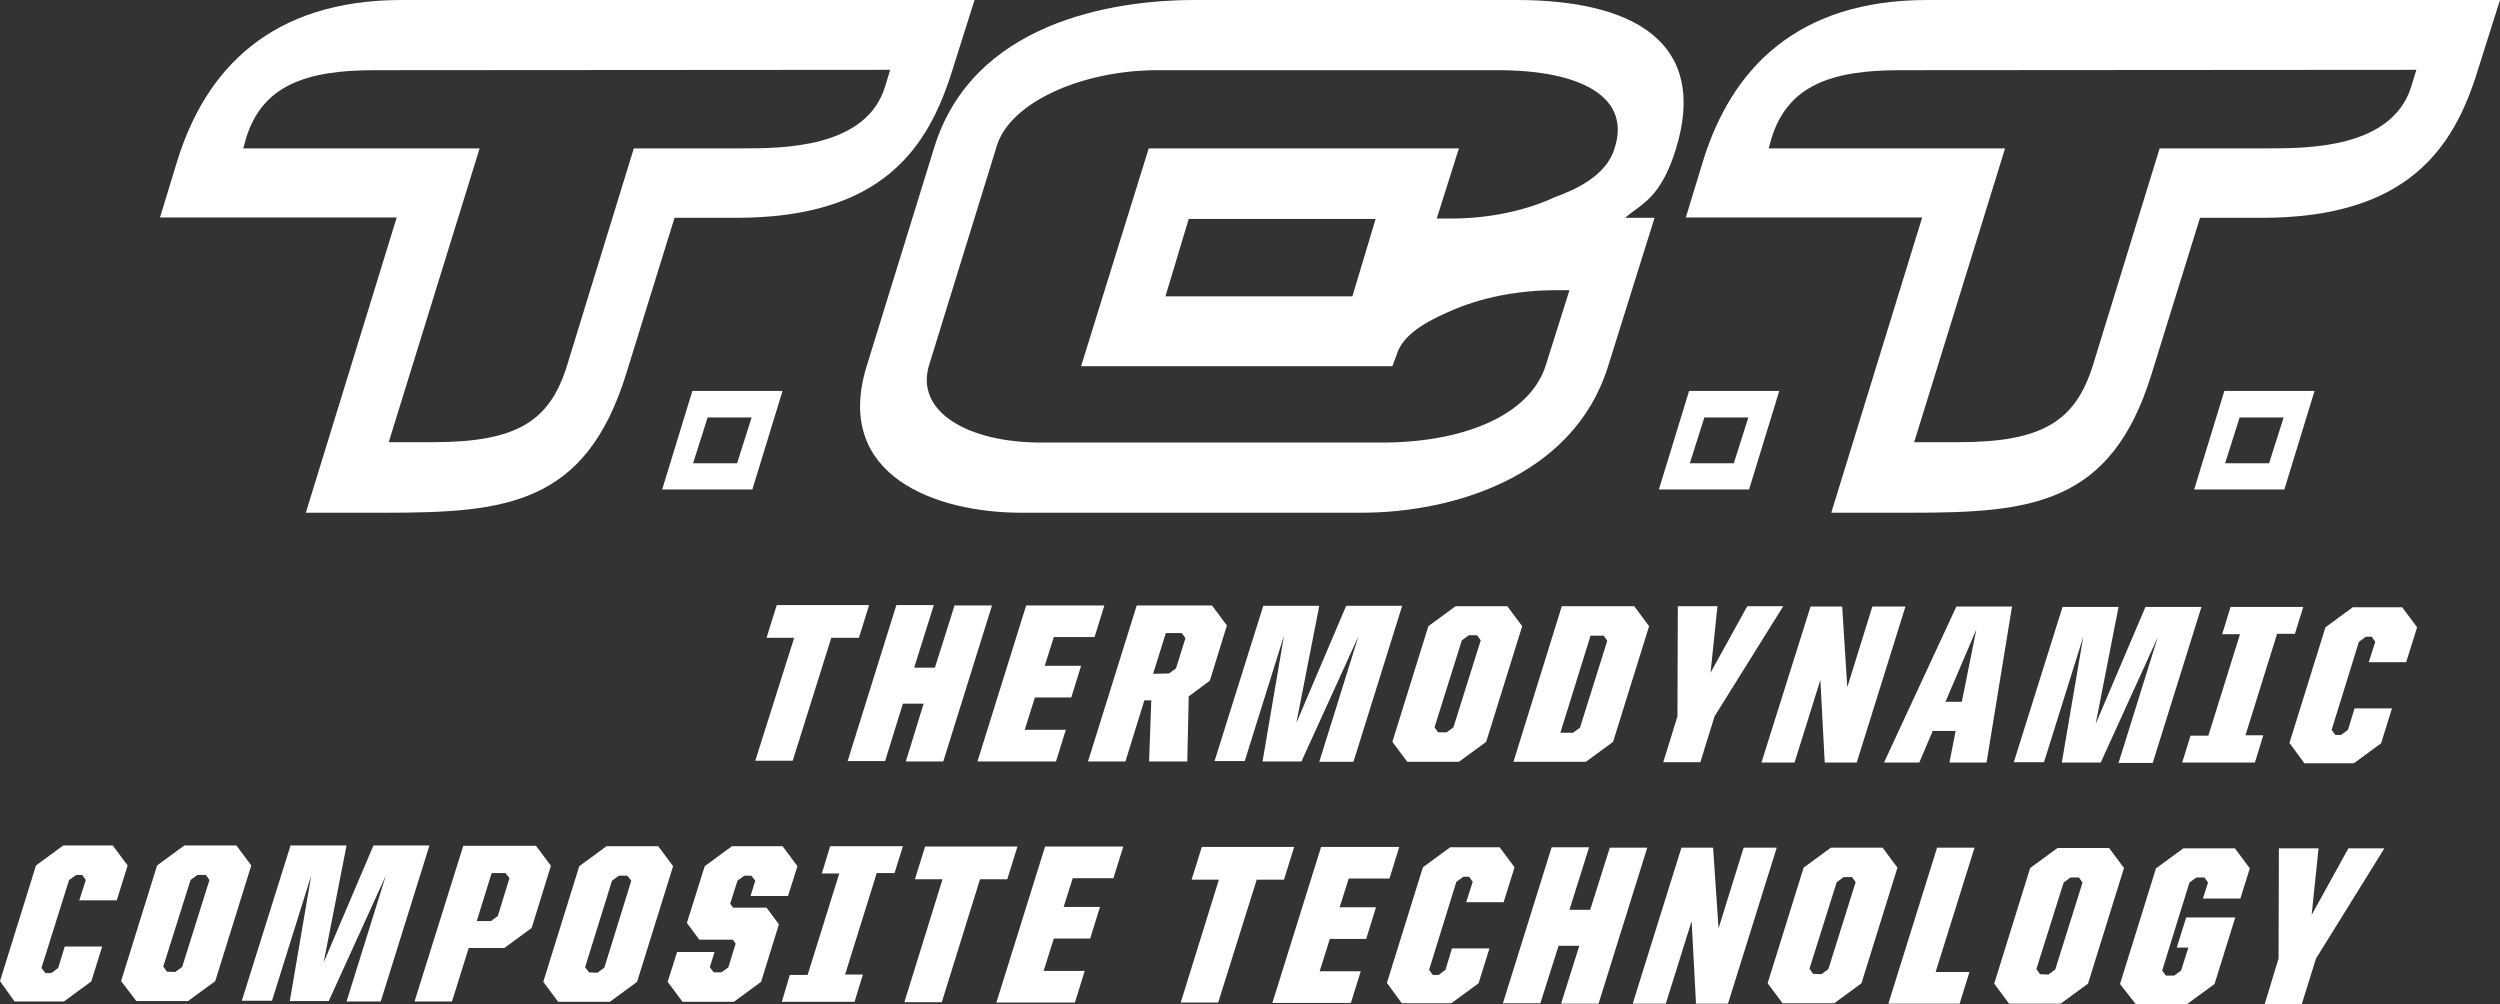
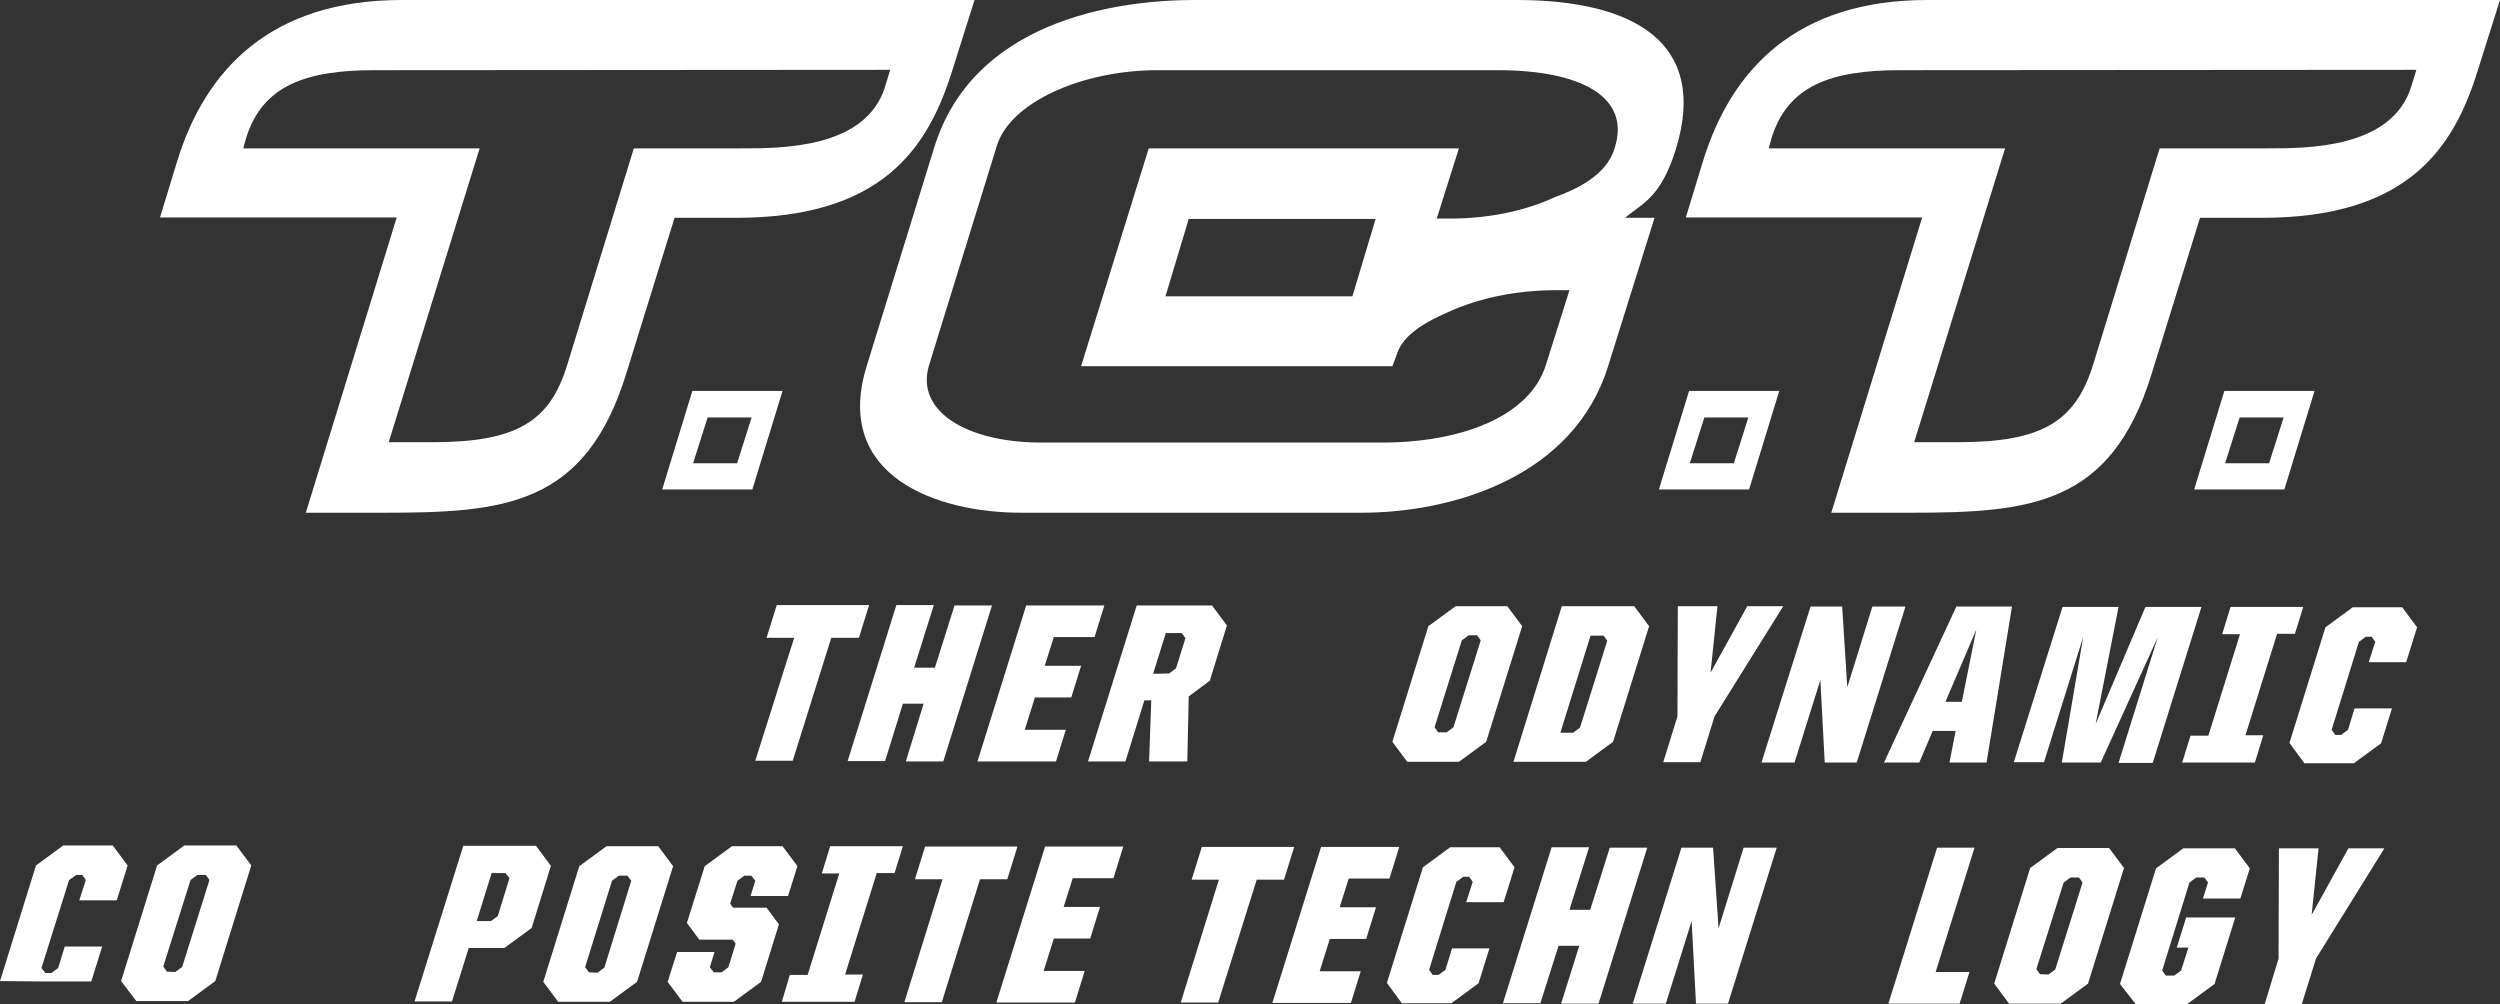
<svg xmlns="http://www.w3.org/2000/svg" version="1.1" id="Layer_1" x="0px" y="0px" viewBox="0 0 687.5 276.2" style="enable-background:new 0 0 687.5 276.2;" xml:space="preserve">
  <rect x="0" y="0" width="687.5" height="276.2" fill="#333333" stroke="none" />
  <style type="text/css">
	.st0{fill:#FFFFFF;}
</style>
  <g>
    <path class="st0" d="M261.9,19.3c-6.7,21.6-19.4,40.6-59.5,40.6h-16.9l-13.3,42.9C161,139,138.8,141,105.7,141H84.1l25-81.2H44   l4.7-15.4C56.5,19,74.6,0,110.5,0H268L261.9,19.3z M103,19.3c-18.9,0-30.8,4.2-35.3,18.6l-0.8,2.9h65l-25,80.8h12.2   c23.3,0,32.2-5.9,36.9-21.3l18.3-59.5h29.7c11.1,0,34.2,0,39.4-17l1.4-4.6L103,19.3L103,19.3z" />
    <path class="st0" d="M446.9,59.9h8.1l-12.8,40.9c-9.5,30.4-42.8,40.2-67.8,40.2h-93.6c-23.3,0-51.7-10.1-42.5-40.2l18.6-60.2   C267.4,6.5,305.2,0,328.6,0h88.4c32.5,0,52.8,11.8,43.9,40.9C456.7,54.6,451.4,56,446.9,59.9L446.9,59.9z M411.9,19.3h-93.6   c-20.6,0-40.6,8.8-44.2,20.9l-18.6,60.2c-3.9,12.8,10.6,21.3,30.8,21.3h93.9c21.1,0,40.6-6.9,45-21.6l6.4-20.3H428   c-10.6,0-20.8,2-29.5,5.9c-8.3,3.6-13.1,7.2-14.5,12.1l-1.1,2.9h-85.6l18.6-59.9h85.3l-6.1,19.3h3.9c10,0,20.3-2,28.6-5.9   c5.6-2,14.2-5.9,16.4-13.4C448.6,26.8,435,19.3,411.9,19.3L411.9,19.3z M326.9,60.2l-6.4,21.3h51.4l6.4-21.3   C378.3,60.2,326.9,60.2,326.9,60.2z" />
    <path class="st0" d="M681.4,19.3C674.8,40.9,662,59.9,622,59.9h-17l-13.3,42.9C580.6,139,558.3,141,525.3,141h-21.7l25-81.2h-65   l4.7-15.4C476.1,19,494.1,0,530,0h157.5L681.4,19.3L681.4,19.3z M522.5,19.3c-18.9,0-30.8,4.2-35.3,18.6l-0.8,2.9h65l-25,80.8h12.2   c23.3,0,32.2-5.9,37-21.3l18.3-59.5h29.7c11.1,0,34.2,0,39.5-17l1.4-4.6L522.5,19.3L522.5,19.3z" />
  </g>
  <g>
    <path class="st0" d="M218.4,175.4h-7.6l2.8-9l25.4,0l-2.8,9h-7.6l-10.6,33.8h-10.3L218.4,175.4L218.4,175.4z" />
    <path class="st0" d="M246.5,166.4h10.3l-5.4,17.2h5.7l5.4-17.1h10.3l-13.4,42.9h-10.3l4.9-15.9h-5.7l-4.9,15.8h-10.3L246.5,166.4   L246.5,166.4z" />
    <path class="st0" d="M282.2,166.5l21.5,0l-2.7,8.7h-11.2l-2.5,7.9h10l-2.7,8.7h-10l-2.8,8.9h11.3l-2.7,8.7l-21.6,0L282.2,166.5   L282.2,166.5z" />
    <path class="st0" d="M312.6,166.5l20.7,0l4.1,5.5l-4.7,15.2l-5.8,4.3l-0.4,17.9H316l0.6-16.8h-1.9l-5.2,16.8h-10.3L312.6,166.5   L312.6,166.5z M321.5,185.2l1.9-1.4l2.6-8.3l-1-1.4h-4.4l-3.5,11.2L321.5,185.2L321.5,185.2z" />
-     <path class="st0" d="M347.4,166.6l15.4,0l-6.3,32.2l13.7-32.2l15.4,0l-13.4,42.9h-9.4l10.8-34.6l-15.7,34.5h-10.7l5.9-34.6   l-10.8,34.5H334L347.4,166.6L347.4,166.6z" />
    <path class="st0" d="M382.9,204l9.9-31.8l7.5-5.5l14.2,0l4.1,5.5l-9.9,31.8l-7.5,5.5l-14.2,0L382.9,204z M397.8,201.4l1.9-1.4   l7.5-23.9l-1-1.4h-2.3l-1.9,1.4l-7.5,23.9l1,1.4L397.8,201.4L397.8,201.4z" />
    <path class="st0" d="M429.5,166.7l19.9,0l4.1,5.5l-9.9,31.8l-7.5,5.5l-19.9,0L429.5,166.7L429.5,166.7z M432.6,201.5l1.9-1.4   l7.5-23.9l-1-1.4h-3.6l-8.3,26.7L432.6,201.5L432.6,201.5z" />
    <path class="st0" d="M461.3,197l0.1-30.3h10.9l-1.9,18.3l10.1-18.3h9.9L471.5,197l-3.9,12.6h-10.2L461.3,197L461.3,197z" />
    <path class="st0" d="M497.9,166.8h8.7L508,189l6.9-22.2h9.1l-13.4,42.9h-8.8l-1.2-22.7l-7.1,22.7h-9.1L497.9,166.8L497.9,166.8z" />
    <path class="st0" d="M538,166.8l15.3,0l-7,42.9h-10.2l1.7-8.7h-6.3l-3.7,8.7h-9.7L538,166.8L538,166.8z M535,193h4.5l4-19.9   L535,193z" />
    <path class="st0" d="M567.2,166.9l15.4,0l-6.3,32.2l13.7-32.2l15.4,0l-13.4,42.9h-9.4l10.8-34.6l-15.7,34.5H567l5.9-34.6   l-10.8,34.5h-8.3L567.2,166.9L567.2,166.9z" />
    <path class="st0" d="M602.4,202.3h4.9l8.7-27.9h-4.9l2.3-7.5l20,0l-2.3,7.4h-4.9l-8.7,27.9h4.9l-2.3,7.5l-20,0L602.4,202.3z" />
    <path class="st0" d="M629.6,204.3l9.9-31.8l7.5-5.5l13.6,0l4.1,5.5l-3,9.6h-10.3l1.8-5.6l-1-1.4h-1.6l-1.9,1.4l-7.5,24.2l1,1.4h1.6   l1.9-1.4l1.8-5.9h10.3l-3,9.6l-7.5,5.5l-13.6,0L629.6,204.3L629.6,204.3z" />
    <g>
-       <path class="st0" d="M0,269.8L9.9,238l7.5-5.5l13.6,0l4.1,5.5l-3,9.6H21.8l1.8-5.6l-1-1.4h-1.6L19,242l-7.6,24.2l1.1,1.4h1.6    l1.9-1.4l1.8-5.9h10.3l-3,9.6l-7.5,5.5l-13.6,0L0,269.8L0,269.8z" />
+       <path class="st0" d="M0,269.8L9.9,238l7.5-5.5l13.6,0l4.1,5.5l-3,9.6H21.8l1.8-5.6l-1-1.4h-1.6L19,242l-7.6,24.2l1.1,1.4h1.6    l1.9-1.4l1.8-5.9h10.3l-3,9.6l-13.6,0L0,269.8L0,269.8z" />
      <path class="st0" d="M33.3,269.8l9.9-31.8l7.5-5.5l14.3,0l4.1,5.5l-9.9,31.8l-7.5,5.5l-14.2,0L33.3,269.8L33.3,269.8z M48.2,267.3    l1.9-1.4l7.5-23.9l-1-1.4h-2.3l-1.9,1.4l-7.5,23.8l1,1.4L48.2,267.3L48.2,267.3z" />
-       <path class="st0" d="M79.9,232.5l15.4,0l-6.3,32.2l13.7-32.2l15.4,0l-13.4,42.9h-9.4l10.8-34.6l-15.7,34.5H79.7l5.9-34.6    l-10.8,34.5h-8.3L79.9,232.5L79.9,232.5z" />
      <path class="st0" d="M127.4,232.6l20,0l4.1,5.5l-5.3,17.1l-7.5,5.5h-9.8l-4.6,14.7H114L127.4,232.6L127.4,232.6z M135,253.3    l1.9-1.4l3.2-10.4l-1.1-1.4h-3.8l-4.1,13.2L135,253.3L135,253.3z" />
      <path class="st0" d="M149.4,270l9.9-31.8l7.5-5.5l14.2,0l4.1,5.5l-9.9,31.8l-7.5,5.5l-14.2,0L149.4,270L149.4,270z M164.3,267.5    l1.9-1.4l7.4-23.9l-1.1-1.4h-2.3l-1.9,1.4l-7.4,23.8l1.1,1.4L164.3,267.5L164.3,267.5z" />
      <path class="st0" d="M183.6,270l2.6-8.2h10.3l-1.3,4.2l1.1,1.4h2.1l1.9-1.4l2-6.5l-0.8-1.1h-9.2l-3.4-4.6l4.9-15.6l7.5-5.5l13.9,0    l4.1,5.5l-2.6,8.2h-10.3l1.3-4.2l-1.1-1.4h-1.9l-1.9,1.4l-2,6.3l0.8,1.1h9.2l3.4,4.6l-4.9,15.8l-7.5,5.5l-14.1,0L183.6,270    L183.6,270z" />
      <path class="st0" d="M217.2,268.1h4.9l8.7-27.9H226l2.3-7.5l20,0l-2.3,7.4h-4.9l-8.7,27.9h4.9l-2.3,7.5l-20,0L217.2,268.1    L217.2,268.1z" />
      <path class="st0" d="M259.2,241.8h-7.6l2.8-9l25.4,0l-2.8,9h-7.5L259,275.6h-10.3L259.2,241.8L259.2,241.8z" />
      <path class="st0" d="M287.4,232.8l21.5,0l-2.7,8.7h-11.2l-2.5,7.9h10l-2.7,8.7h-10L287,267h11.3l-2.7,8.7l-21.6,0L287.4,232.8    L287.4,232.8z" />
      <path class="st0" d="M335.2,241.9h-7.5l2.8-9l25.4,0l-2.8,9h-7.5l-10.6,33.8h-10.3L335.2,241.9L335.2,241.9z" />
      <path class="st0" d="M363.3,232.9l21.5,0l-2.7,8.7h-11.2l-2.5,7.9h10l-2.7,8.7h-10l-2.8,8.9l11.3,0l-2.7,8.7l-21.6,0L363.3,232.9    L363.3,232.9z" />
      <path class="st0" d="M381.4,270.3l9.9-31.8l7.5-5.5l13.6,0l4.1,5.5l-3,9.6h-10.3l1.8-5.6l-1-1.4h-1.6l-1.9,1.4l-7.5,24.2l1,1.4    h1.6l1.9-1.4l1.8-5.9h10.3l-3,9.6l-7.5,5.5l-13.6,0L381.4,270.3L381.4,270.3z" />
      <path class="st0" d="M426.7,233H437l-5.4,17.2h5.7l5.4-17.1H453l-13.4,42.9h-10.3l5-15.9h-5.7l-5,15.8h-10.3L426.7,233L426.7,233z    " />
      <path class="st0" d="M462.4,233.1h8.7l1.5,22.2l6.9-22.2h9.1l-13.4,42.9h-8.8l-1.2-22.7l-7.1,22.7H449L462.4,233.1L462.4,233.1z" />
-       <path class="st0" d="M486.1,270.4l9.9-31.8l7.5-5.5l14.2,0l4.1,5.5l-9.9,31.8l-7.5,5.5l-14.2,0L486.1,270.4L486.1,270.4z     M500.9,267.9l1.9-1.4l7.5-23.9l-1-1.4H507l-1.9,1.4l-7.5,23.8l1,1.4L500.9,267.9L500.9,267.9z" />
      <path class="st0" d="M532.7,233.1H543l-10.7,34.2h9.3l-2.7,8.7l-19.6,0L532.7,233.1L532.7,233.1z" />
      <path class="st0" d="M548.4,270.5l9.9-31.8l7.5-5.5l14.2,0l4.1,5.5l-9.9,31.8l-7.5,5.5l-14.2,0L548.4,270.5L548.4,270.5z     M563.3,268l1.9-1.4l7.5-23.9l-1-1.4h-2.3l-1.9,1.4l-7.5,23.8l1,1.4L563.3,268L563.3,268z" />
      <path class="st0" d="M583,270.6l9.9-31.8l7.5-5.5l14.2,0l4.1,5.5l-2.6,8.3h-10.3l1.4-4.4l-1-1.4H604l-1.9,1.4l-7.5,24.2l1,1.4h2.3    l1.9-1.4l2-6.3h-3.2l2.6-8.3l13.5,0l-5.7,18.3l-7.5,5.5l-14.2,0L583,270.6L583,270.6z" />
      <path class="st0" d="M626.6,263.6l0.1-30.3h10.9l-1.9,18.3l10.1-18.3h9.9l-18.8,30.3l-3.9,12.5h-10.2L626.6,263.6L626.6,263.6z" />
    </g>
  </g>
  <path class="st0" d="M206.9,134.6h-24.8l8.3-27.1h24.8L206.9,134.6z M194.6,114.8l-4,12.6h12.1l4-12.6H194.6z" />
  <path class="st0" d="M481,134.6h-24.8l8.3-27.1h24.8L481,134.6z M468.7,114.8l-4,12.6h12.1l4-12.6H468.7z" />
  <path class="st0" d="M628.2,134.6h-24.8l8.3-27.1h24.8L628.2,134.6z M615.9,114.8l-4,12.6H624l4-12.6H615.9z" />
</svg>